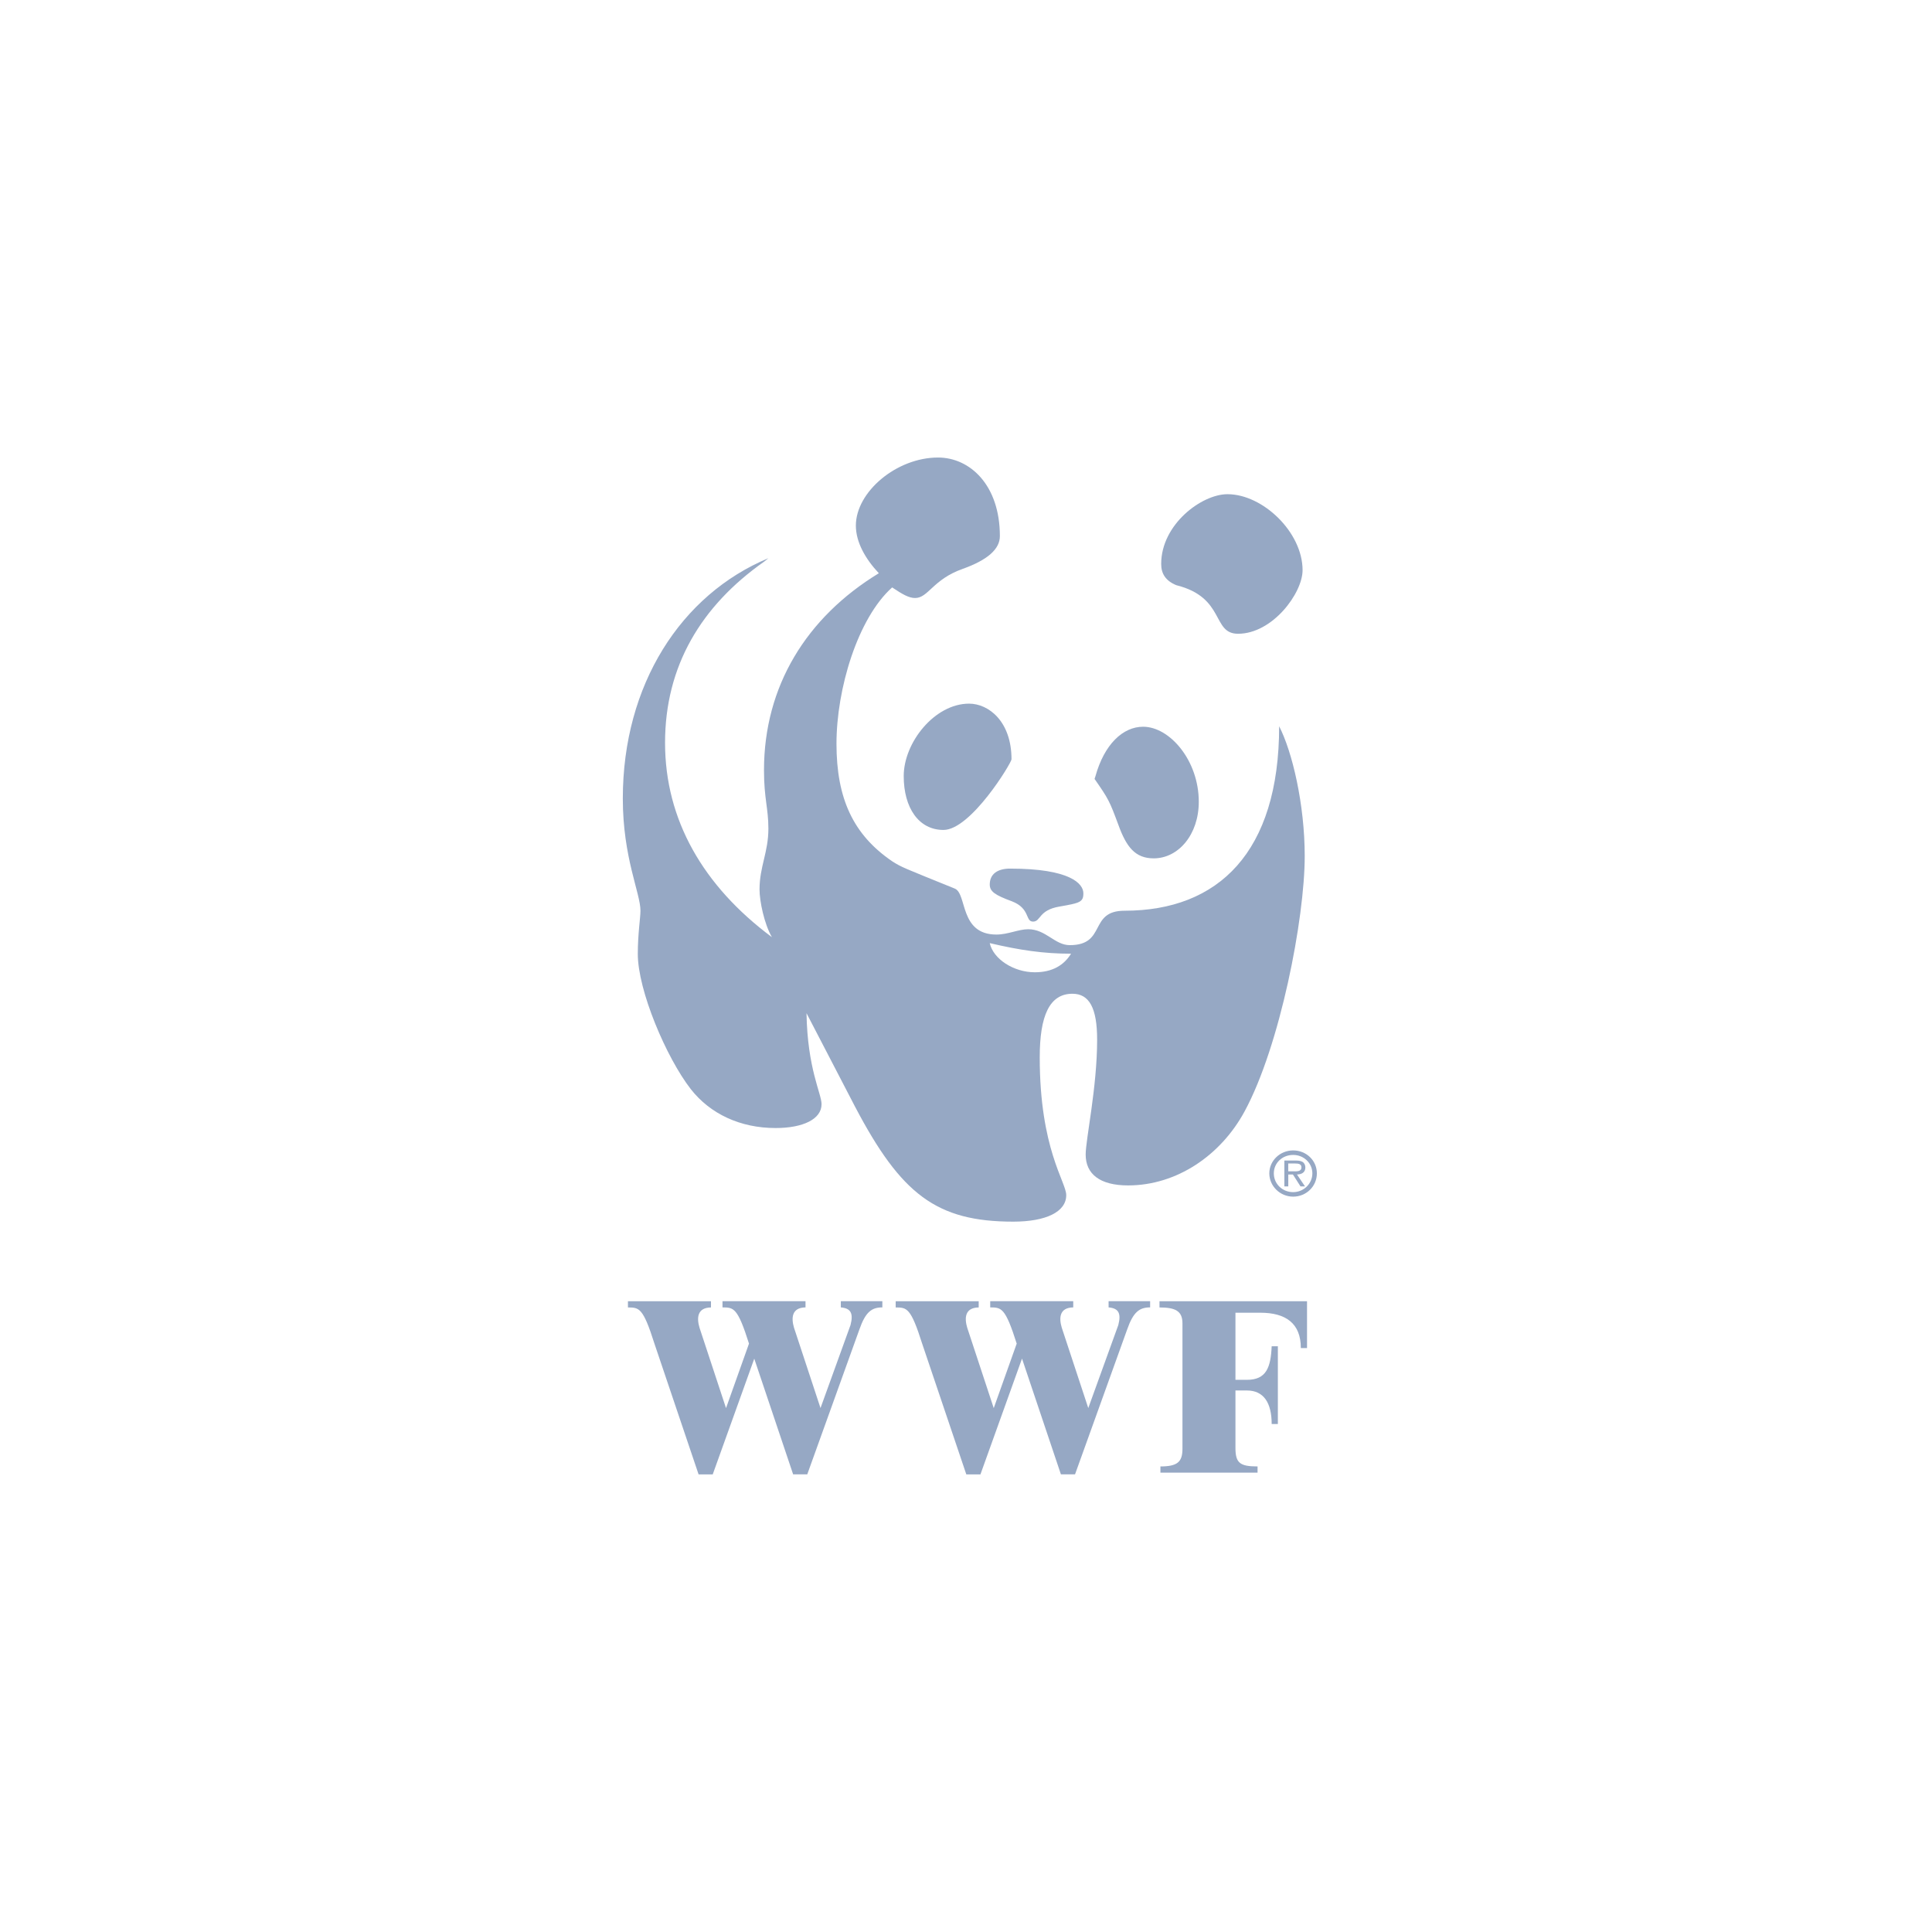
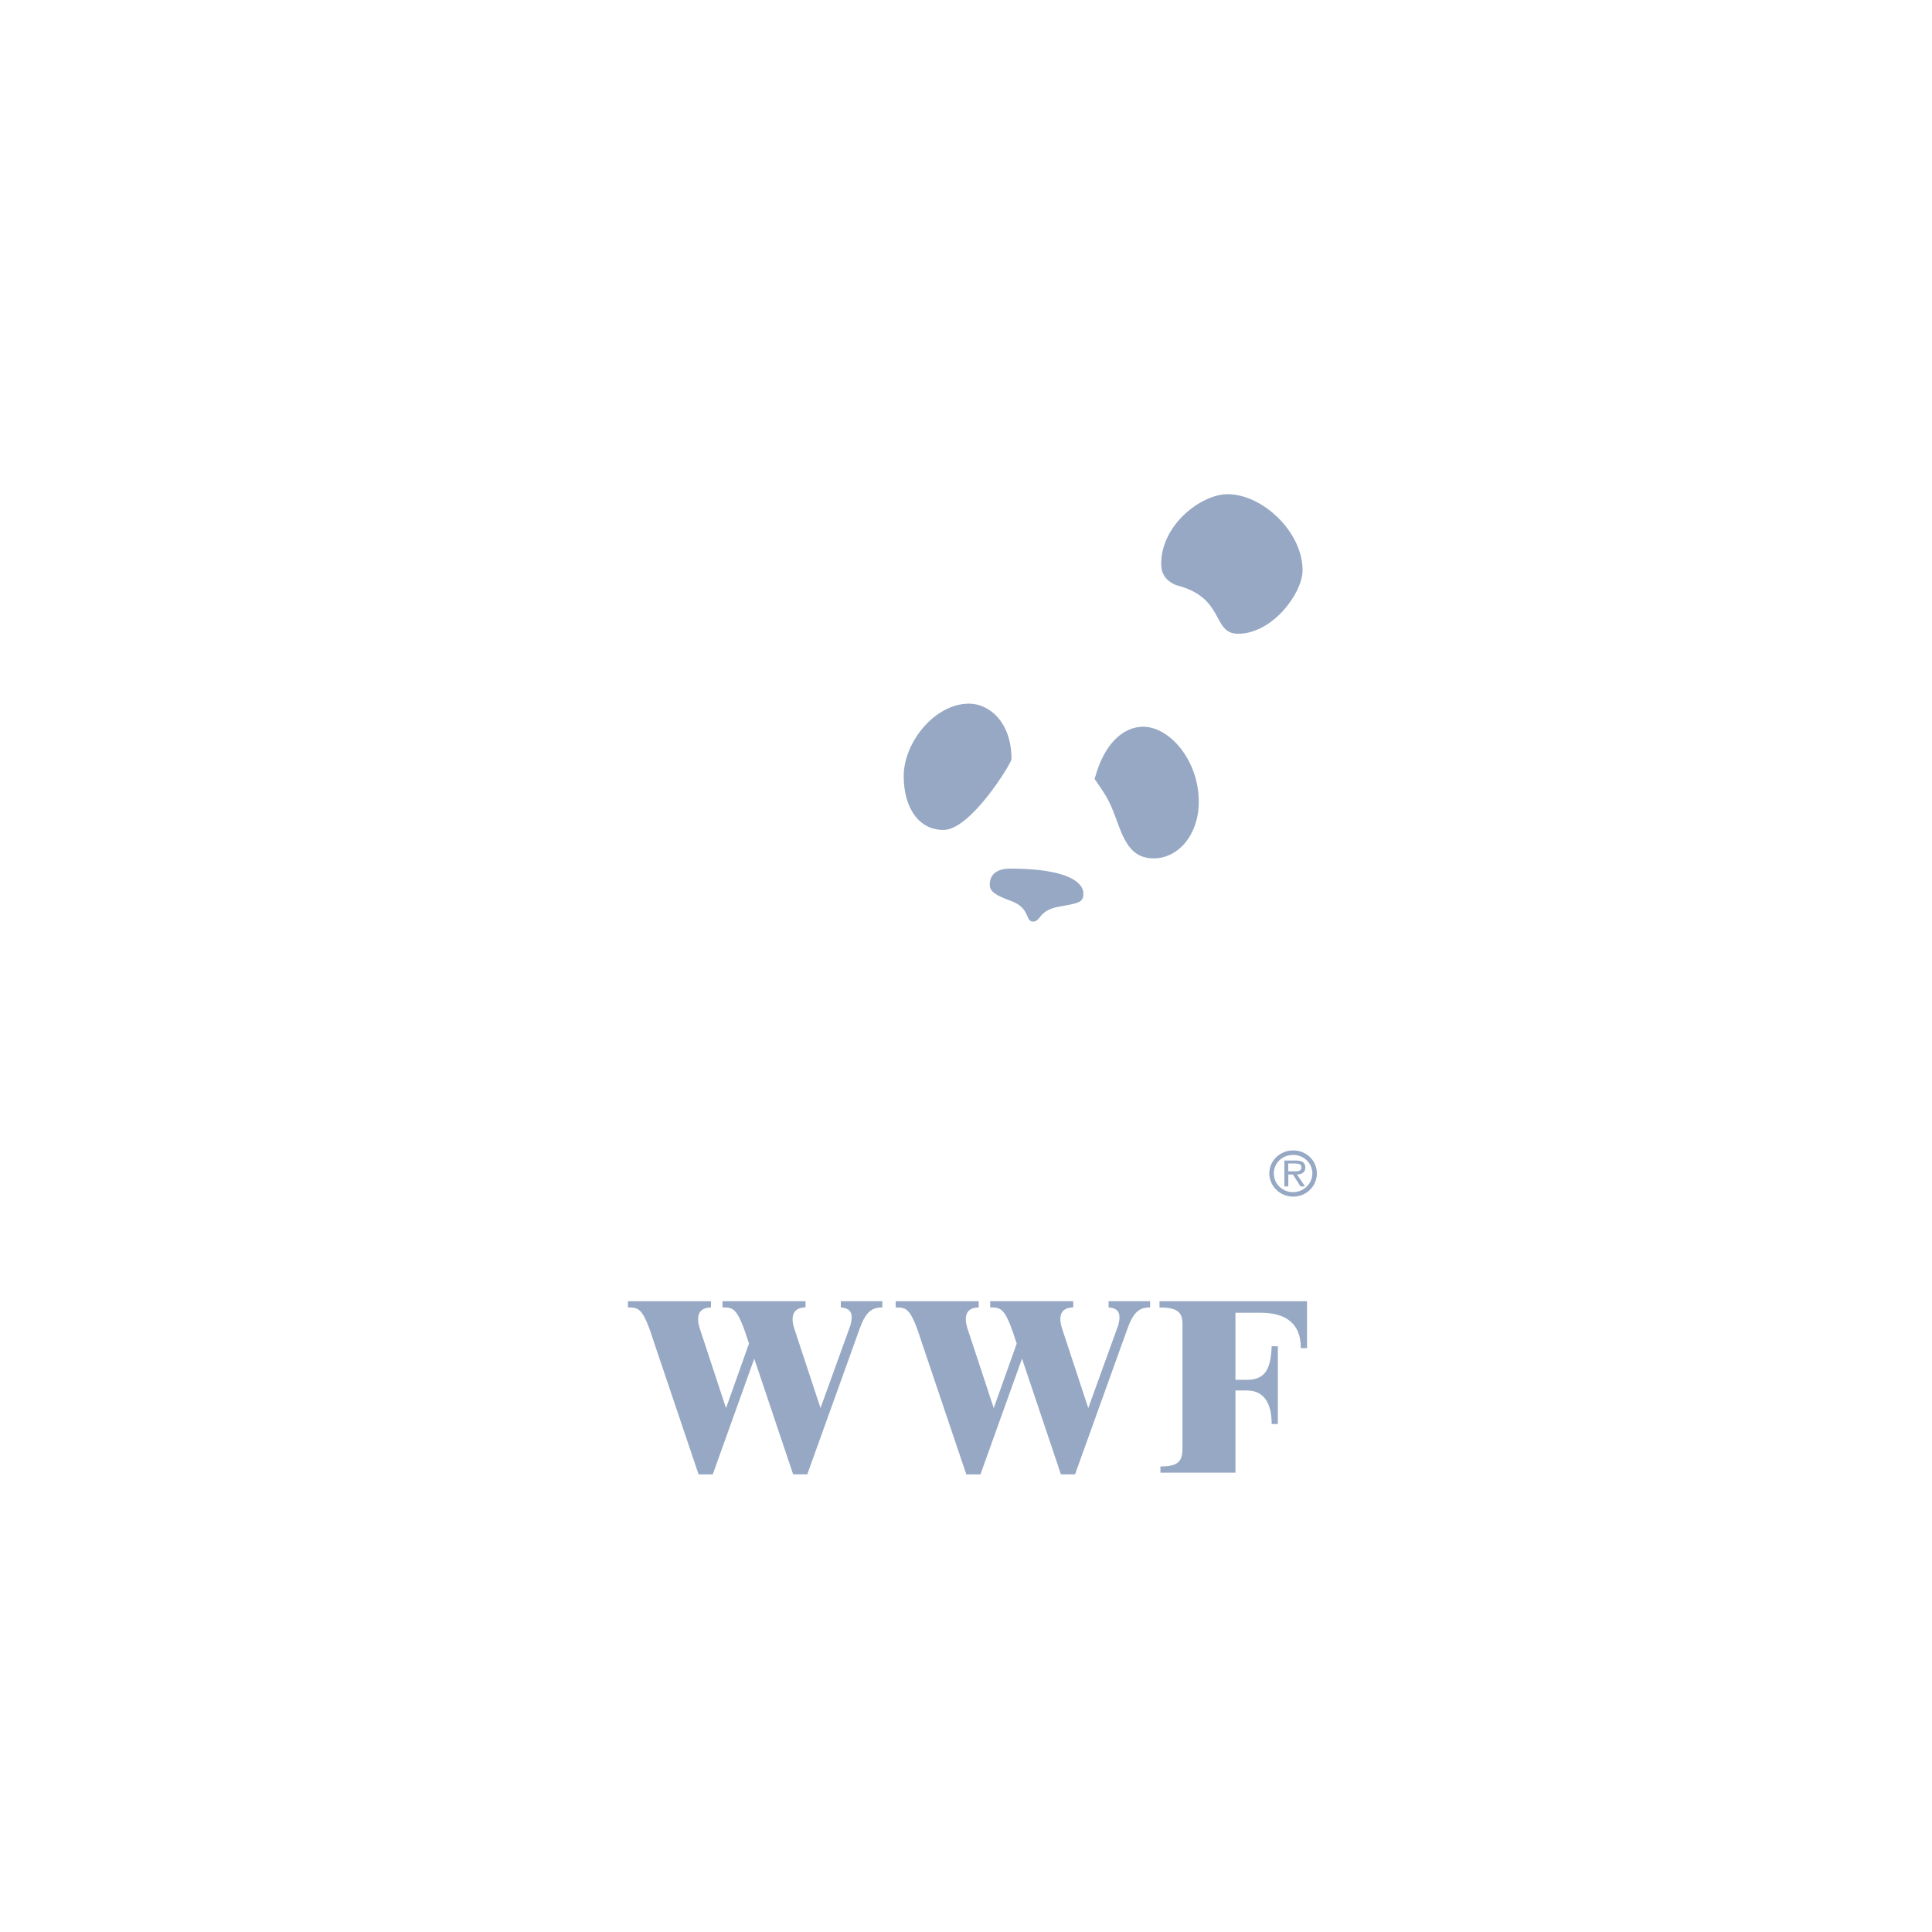
<svg xmlns="http://www.w3.org/2000/svg" width="152" height="152" viewBox="0 0 152 152" fill="none">
  <g clip-path="url(#clip0_447_4670)">
    <path fill-rule="evenodd" clip-rule="evenodd" d="M96.572 38.881C99.353 38.881 102.48 41.872 102.48 44.858C102.48 46.665 100.118 49.861 97.405 49.861C95.32 49.861 96.431 47.011 92.539 46.037C91.706 45.691 91.356 45.136 91.356 44.371C91.356 41.244 94.551 38.881 96.567 38.881H96.572Z" fill="#96A8C4" />
    <path fill-rule="evenodd" clip-rule="evenodd" d="M71.1 61.058C71.1 58.418 73.53 55.359 76.243 55.359C77.773 55.359 79.58 56.748 79.58 59.738C79.58 60.016 76.384 65.296 74.227 65.296C72.283 65.296 71.1 63.557 71.1 61.058Z" fill="#96A8C4" />
    <path fill-rule="evenodd" clip-rule="evenodd" d="M86.116 61.277L86.184 61.068C86.881 58.564 88.337 57.176 89.935 57.176C92.02 57.176 94.314 59.816 94.314 63.084C94.314 65.656 92.716 67.531 90.768 67.531C89.307 67.531 88.615 66.63 87.987 64.891C87.29 63.016 87.222 62.875 86.111 61.277H86.116Z" fill="#96A8C4" />
    <path fill-rule="evenodd" clip-rule="evenodd" d="M77.869 69.589C77.869 68.756 78.493 68.337 79.467 68.337C84.192 68.337 85.234 69.52 85.234 70.281C85.234 70.977 84.957 71.045 83.359 71.323C81.693 71.601 81.898 72.507 81.274 72.507C80.65 72.507 81.065 71.464 79.608 70.909C78.288 70.422 77.869 70.144 77.869 69.589Z" fill="#96A8C4" />
-     <path fill-rule="evenodd" clip-rule="evenodd" d="M100.637 57.126C100.637 67.062 95.844 71.651 88.474 71.651C85.625 71.651 87.086 74.359 84.164 74.359C82.98 74.359 82.288 73.107 80.895 73.107C80.131 73.107 79.298 73.526 78.392 73.526C75.474 73.526 76.098 70.331 75.124 69.912C71.022 68.246 70.954 68.246 70.189 67.759C67.13 65.674 65.81 62.825 65.81 58.514C65.81 54.203 67.476 48.645 70.189 46.215C71.022 46.77 71.509 47.048 71.996 47.048C73.039 47.048 73.385 45.587 75.747 44.754C77.692 44.059 78.665 43.201 78.665 42.182C78.665 38.149 76.302 35.996 73.799 35.996C70.531 35.996 67.335 38.704 67.335 41.349C67.335 42.669 68.1 43.989 69.142 45.099C63.443 48.573 60.107 53.994 60.107 60.599C60.107 62.825 60.453 63.589 60.453 65.187C60.453 67.062 59.756 68.178 59.756 69.98C59.756 70.882 60.12 72.684 60.73 73.731C55.309 69.698 52.323 64.486 52.323 58.441C52.323 52.396 55.172 47.667 60.107 44.194L60.453 43.916C53.588 46.775 49 53.862 49 62.825C49 67.481 50.388 70.263 50.388 71.651C50.388 72.206 50.179 73.458 50.179 75.056C50.179 77.905 52.405 83.185 54.349 85.689C55.878 87.637 58.24 88.748 61.022 88.748C63.175 88.748 64.636 88.051 64.636 86.872C64.636 86.039 63.525 84.091 63.452 79.712L67.276 87.077C70.89 93.955 73.671 96.113 79.716 96.113C82.288 96.113 83.886 95.348 83.886 94.028C83.886 92.986 81.801 90.414 81.801 83.185C81.801 79.917 82.566 78.183 84.373 78.183C85.693 78.183 86.317 79.293 86.317 81.797C86.317 85.548 85.415 89.649 85.415 90.833C85.415 92.362 86.526 93.263 88.752 93.263C92.576 93.263 96.049 90.901 97.924 87.428C100.705 82.284 102.649 72.279 102.649 67.345C102.649 63.312 101.675 59.142 100.632 57.13L100.637 57.126ZM81.414 76.494C79.748 76.494 78.146 75.452 77.868 74.2C80.231 74.755 82.106 75.033 84.264 75.033C83.708 75.934 82.803 76.494 81.414 76.494Z" fill="#96A8C4" />
    <path fill-rule="evenodd" clip-rule="evenodd" d="M101.739 90.509C100.701 90.509 99.863 91.324 99.863 92.316C99.863 93.309 100.705 94.146 101.739 94.146C102.772 94.146 103.605 93.332 103.605 92.316C103.605 91.301 102.772 90.509 101.739 90.509ZM101.739 93.791C100.892 93.791 100.218 93.145 100.218 92.316C100.218 91.488 100.892 90.864 101.739 90.864C102.585 90.864 103.25 91.515 103.25 92.316C103.25 93.118 102.576 93.791 101.739 93.791Z" fill="#96A8C4" />
    <path fill-rule="evenodd" clip-rule="evenodd" d="M102.699 91.843C102.699 91.675 102.622 91.493 102.467 91.406C102.308 91.32 102.13 91.306 101.957 91.306H101.047V93.341H101.356V92.403H101.721L102.317 93.341H102.672L102.039 92.403C102.412 92.394 102.699 92.244 102.699 91.843ZM101.693 92.153H101.352V91.538H101.894C102.158 91.538 102.39 91.575 102.39 91.839C102.39 92.203 101.989 92.153 101.693 92.153Z" fill="#96A8C4" />
-     <path fill-rule="evenodd" clip-rule="evenodd" d="M91.291 115.372C92.625 115.372 93.03 115.026 93.03 113.984V104.115C93.03 103.141 92.474 102.864 91.223 102.864V102.376H102.83V106.059H102.343C102.343 104.111 101.159 103.278 99.147 103.278H97.199V108.558H98.101C99.63 108.558 99.976 107.584 100.049 105.918H100.536V112.036H100.049C100.049 110.37 99.425 109.396 98.101 109.396H97.199V113.911C97.199 115.095 97.545 115.372 98.938 115.372V115.859H91.296V115.372H91.291Z" fill="#96A8C4" />
+     <path fill-rule="evenodd" clip-rule="evenodd" d="M91.291 115.372C92.625 115.372 93.03 115.026 93.03 113.984V104.115C93.03 103.141 92.474 102.864 91.223 102.864V102.376H102.83V106.059H102.343C102.343 104.111 101.159 103.278 99.147 103.278H97.199V108.558H98.101C99.63 108.558 99.976 107.584 100.049 105.918H100.536V112.036H100.049C100.049 110.37 99.425 109.396 98.101 109.396H97.199V113.911V115.859H91.296V115.372H91.291Z" fill="#96A8C4" />
    <path fill-rule="evenodd" clip-rule="evenodd" d="M59.341 106.896L56.073 116H54.962L51.489 105.713C50.588 102.863 50.283 102.872 49.404 102.863V102.376H55.936V102.863C54.83 102.881 54.812 103.714 55.035 104.461L57.12 110.784L58.927 105.708C58.026 102.859 57.721 102.868 56.842 102.859V102.372H63.374V102.859C62.268 102.877 62.25 103.71 62.468 104.456L64.553 110.779L66.915 104.247C67.161 103.3 66.915 102.927 66.151 102.859V102.372H69.419V102.859C68.586 102.859 68.099 103.205 67.612 104.597L63.511 115.995H62.4L59.341 106.892V106.896Z" fill="#96A8C4" />
    <path fill-rule="evenodd" clip-rule="evenodd" d="M80.404 106.896L77.135 116H76.025L72.552 105.713C71.65 102.863 71.345 102.872 70.467 102.863V102.376H76.999V102.863C75.893 102.881 75.874 103.714 76.097 104.461L78.182 110.784L79.989 105.708C79.088 102.859 78.783 102.868 77.905 102.859V102.372H84.437V102.859C83.331 102.877 83.312 103.71 83.535 104.456L85.62 110.779L87.983 104.247C88.228 103.3 87.983 102.927 87.218 102.859V102.372H90.486V102.859C89.653 102.859 89.166 103.205 88.679 104.597L84.578 115.995H83.467L80.408 106.892L80.404 106.896Z" fill="#96A8C4" />
  </g>
  <defs>
    <clipPath id="clip0_447_4670">
      <rect width="54.605" height="80" fill="white" transform="translate(49 36)" />
    </clipPath>
  </defs>
</svg>